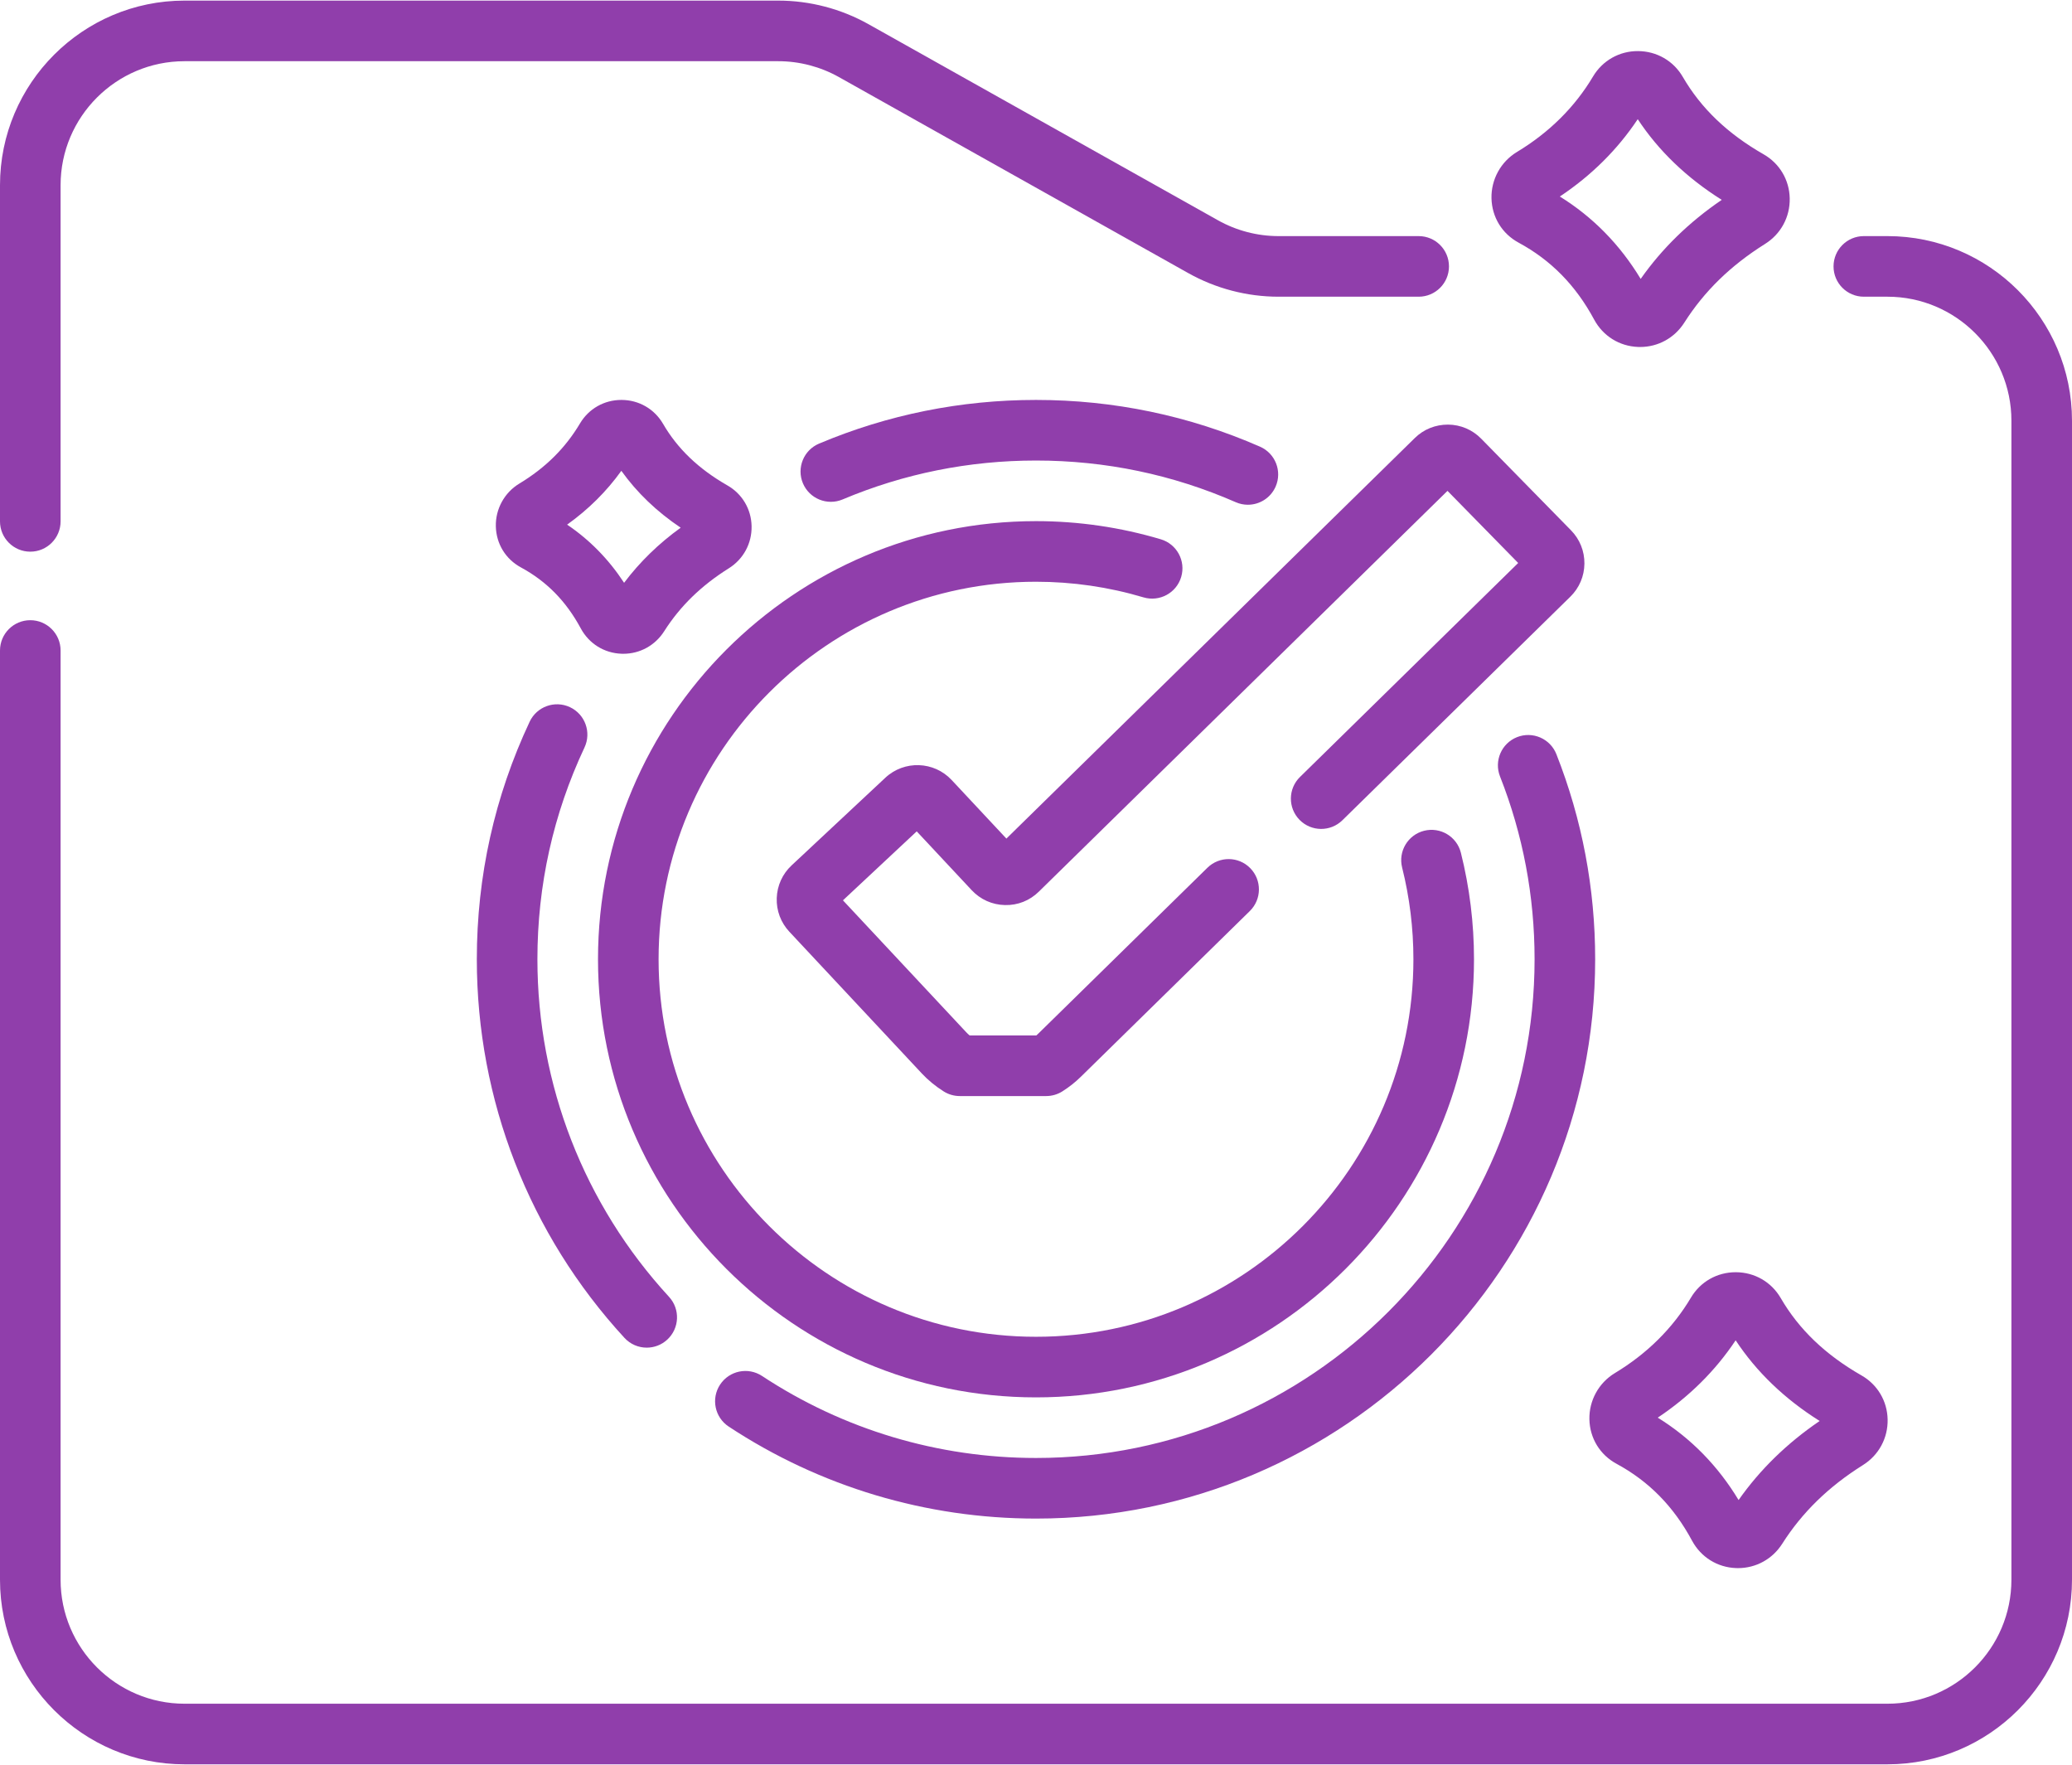
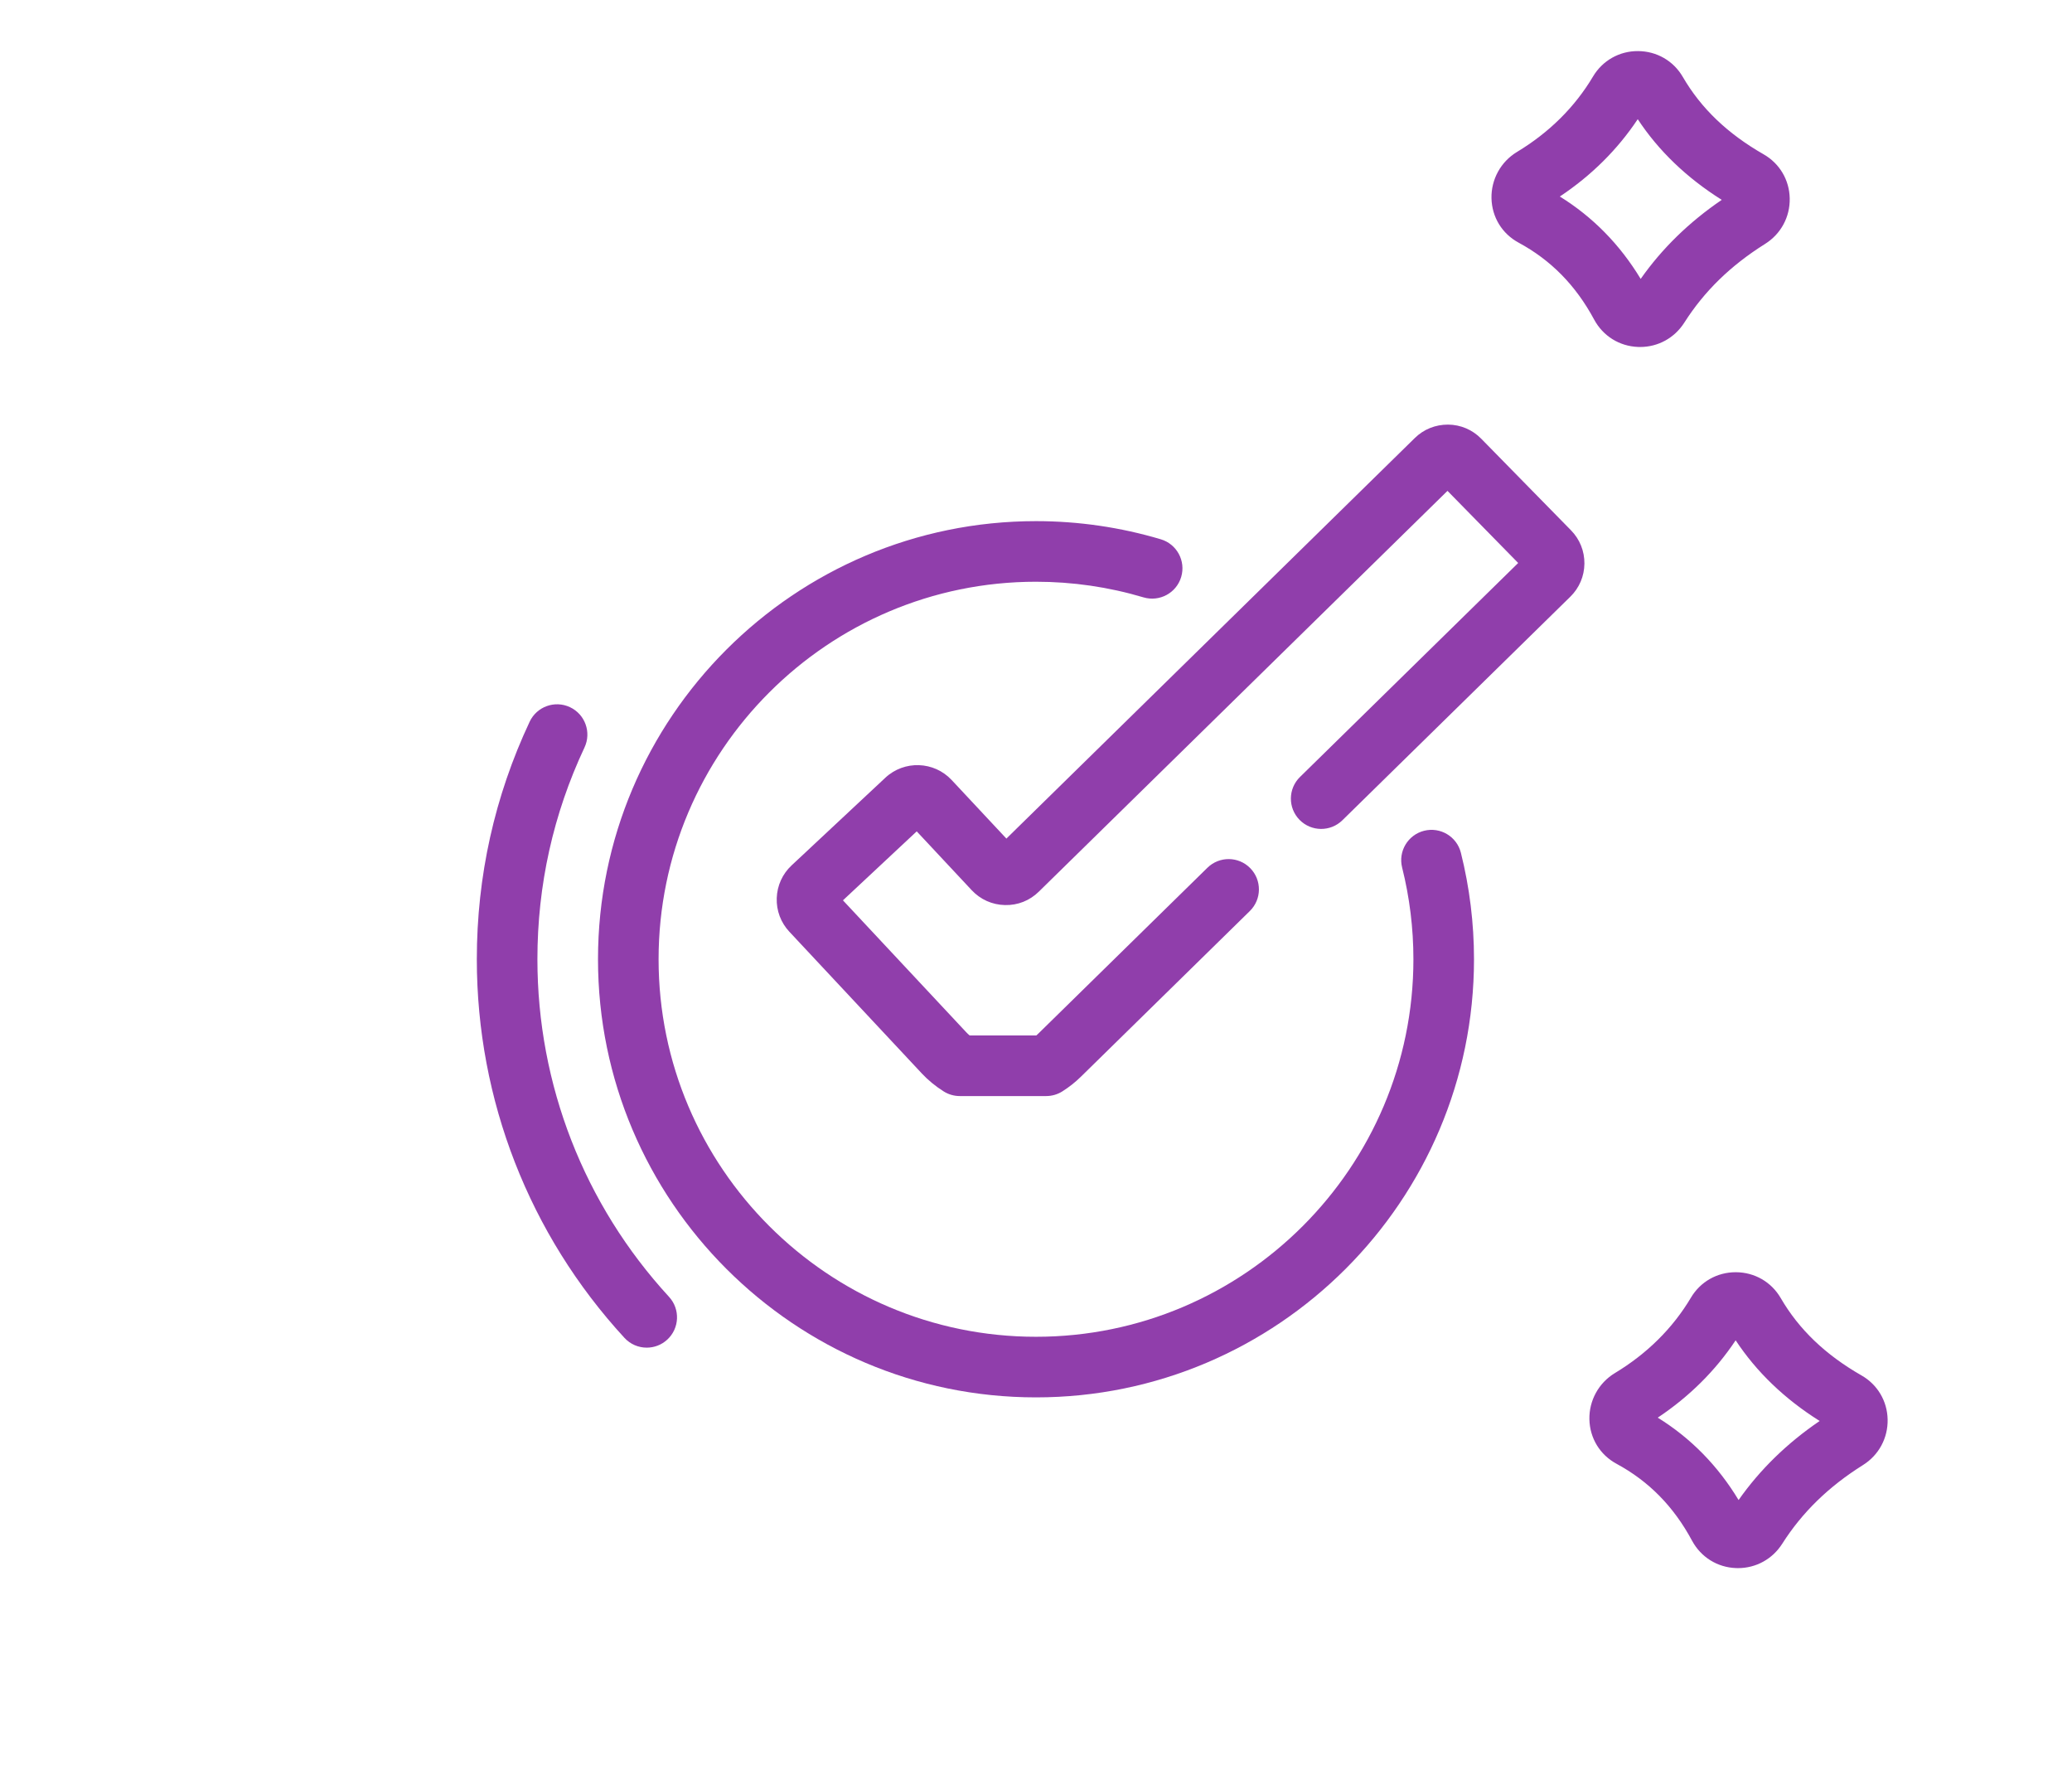
<svg xmlns="http://www.w3.org/2000/svg" width="512" height="436" viewBox="0 0 512 436" fill="none">
-   <path d="M466.4 58.326H460.56C456.426 58.326 453.075 61.676 453.075 65.811C453.075 69.946 456.426 73.297 460.56 73.297H466.4C483.289 73.297 497.029 87.037 497.029 103.925V390.251C497.029 407.14 483.288 420.88 466.4 420.88H45.6C28.712 420.881 14.971 407.14 14.971 390.251V160.697C14.971 156.562 11.62 153.212 7.485 153.212C3.35 153.212 0 156.562 0 160.697V390.251C0 415.394 20.456 435.851 45.6 435.851H466.399C491.543 435.851 511.999 415.394 511.999 390.251V103.926C512 78.782 491.544 58.326 466.4 58.326Z" fill="#903EAB" />
-   <path d="M7.485 136.283C11.62 136.283 14.971 132.932 14.971 128.797V45.748C14.971 28.859 28.712 15.12 45.6 15.12H192.307C197.544 15.12 202.725 16.474 207.293 19.037L293.627 67.467C300.426 71.281 308.141 73.298 315.937 73.298H350.561C354.696 73.298 358.047 69.947 358.047 65.812C358.047 61.677 354.696 58.327 350.561 58.327H315.937C310.701 58.327 305.519 56.974 300.95 54.41L214.618 5.98C207.819 2.167 200.105 0.149 192.307 0.149H45.6C20.456 0.148 0 20.605 0 45.748V128.797C0 132.931 3.35 136.283 7.485 136.283Z" fill="#903EAB" />
-   <path d="M208.21 123.381C223.351 117.001 239.429 113.768 256 113.768C273.149 113.768 289.754 117.231 305.355 124.06C306.332 124.489 307.351 124.691 308.353 124.691C311.236 124.691 313.984 123.015 315.213 120.206C316.871 116.419 315.146 112.005 311.359 110.347C293.854 102.683 275.229 98.798 256 98.798C237.423 98.798 219.387 102.428 202.398 109.585C198.588 111.19 196.802 115.58 198.405 119.39C200.01 123.197 204.399 124.985 208.21 123.381Z" fill="#903EAB" />
-   <path d="M180.069 352.417C202.632 367.285 228.889 375.144 256 375.144C332.189 375.144 394.173 313.16 394.173 236.97C394.173 219.485 390.95 202.442 384.59 186.314C383.074 182.468 378.729 180.582 374.88 182.095C371.033 183.612 369.146 187.959 370.661 191.805C376.328 206.177 379.202 221.373 379.202 236.97C379.202 304.904 323.933 360.173 255.999 360.173C231.824 360.173 208.416 353.168 188.306 339.916C184.854 337.641 180.212 338.595 177.937 342.048C175.661 345.5 176.617 350.143 180.069 352.417Z" fill="#903EAB" />
  <path d="M154.302 330.5C155.779 332.104 157.793 332.918 159.813 332.918C161.624 332.918 163.442 332.264 164.879 330.941C167.922 328.142 168.118 323.406 165.319 320.364C144.346 297.572 132.796 267.955 132.796 236.97C132.796 218.689 136.712 201.086 144.432 184.654C146.19 180.912 144.581 176.454 140.84 174.696C137.099 172.939 132.64 174.547 130.881 178.288C122.217 196.727 117.825 216.47 117.825 236.97C117.827 271.721 130.78 304.937 154.302 330.5Z" fill="#903EAB" />
  <path d="M256 345.204C315.68 345.204 364.232 296.651 364.232 236.972C364.232 228.094 363.142 219.246 360.993 210.669C359.988 206.658 355.926 204.226 351.912 205.228C347.902 206.234 345.465 210.299 346.47 214.309C348.322 221.696 349.261 229.321 349.261 236.972C349.261 288.395 307.424 330.233 256 330.233C204.577 330.233 162.739 288.395 162.739 236.972C162.739 185.547 204.577 143.71 256 143.71C265.023 143.71 273.96 145.01 282.565 147.572C286.531 148.745 290.695 146.496 291.876 142.533C293.056 138.57 290.8 134.403 286.838 133.223C276.844 130.248 266.47 128.739 256 128.739C196.321 128.739 147.769 177.291 147.769 236.972C147.769 296.65 196.321 345.204 256 345.204Z" fill="#903EAB" />
  <path d="M349.607 108.206L248.685 207.16L235.152 192.685C230.784 188.017 223.433 187.769 218.764 192.136L195.605 213.785C193.343 215.901 192.041 218.77 191.936 221.865C191.833 224.961 192.94 227.913 195.055 230.173L227.78 265.178C229.327 266.833 231.138 268.323 233.164 269.605C234.362 270.365 235.751 270.767 237.169 270.767H258.516C259.937 270.767 261.327 270.363 262.528 269.602C264.183 268.55 265.705 267.35 267.047 266.034L308.841 225.055C311.792 222.161 311.839 217.422 308.945 214.47C306.049 211.517 301.311 211.474 298.359 214.366L256.565 255.346C256.408 255.499 256.246 255.65 256.076 255.797H239.597C239.283 255.527 238.988 255.245 238.718 254.956L208.297 222.415L226.524 205.377L240.109 219.908C242.26 222.211 245.18 223.515 248.329 223.584C251.508 223.666 254.451 222.475 256.698 220.272L357.68 121.261L375.148 139.077L321.227 191.947C318.276 194.841 318.229 199.58 321.123 202.532C324.018 205.485 328.757 205.528 331.708 202.636L388.038 147.404C390.251 145.235 391.486 142.336 391.516 139.237C391.546 136.14 390.37 133.218 388.201 131.005L366.007 108.369C363.839 106.156 360.939 104.922 357.84 104.892C354.697 104.883 351.82 106.039 349.607 108.206Z" fill="#903EAB" />
-   <path d="M143.513 155.237C145.541 159.002 149.3 161.345 153.567 161.498C153.717 161.504 153.868 161.507 154.017 161.507C158.139 161.507 161.893 159.447 164.127 155.934C168.065 149.741 173.288 144.658 180.091 140.393C183.702 138.128 185.807 134.236 185.721 129.979C185.636 125.767 183.404 122.006 179.753 119.919C172.63 115.844 167.426 110.867 163.846 104.706C161.708 101.026 157.882 98.819 153.611 98.797C153.59 98.797 153.57 98.797 153.548 98.797C149.304 98.797 145.484 100.964 143.321 104.601C139.694 110.701 134.791 115.56 128.331 119.461C124.647 121.686 122.421 125.738 122.524 130.037C122.626 134.339 124.94 138.126 128.716 140.169C135.06 143.602 139.902 148.53 143.513 155.237ZM156.188 112.253C156.188 112.254 156.187 112.256 156.185 112.258C156.186 112.257 156.187 112.255 156.188 112.253ZM153.536 116.308C157.38 121.686 162.288 126.391 168.199 130.359C162.746 134.293 158.067 138.851 154.216 143.971C150.424 138.179 145.712 133.37 140.137 129.605C145.399 125.848 149.884 121.397 153.536 116.308Z" fill="#903EAB" />
  <path d="M399.435 361.598C407.45 365.933 413.559 372.15 418.111 380.603C420.303 384.675 424.367 387.206 428.98 387.373C429.143 387.379 429.304 387.382 429.466 387.382C433.924 387.382 437.985 385.154 440.403 381.352C445.331 373.602 451.856 367.247 460.349 361.921C464.256 359.473 466.534 355.261 466.441 350.657C466.349 346.106 463.939 342.043 459.993 339.786C451.066 334.679 444.533 328.424 440.023 320.667C437.715 316.694 433.579 314.308 428.963 314.284C428.941 314.284 428.918 314.284 428.896 314.284C424.307 314.284 420.179 316.625 417.843 320.555C413.35 328.11 407.022 334.387 399.033 339.209C395.046 341.617 392.638 346.001 392.748 350.653C392.858 355.301 395.358 359.391 399.435 361.598ZM428.886 331.106C434.03 338.913 440.992 345.597 449.647 351.034C441.603 356.505 434.884 363.056 429.613 370.563C424.486 362.079 417.785 355.253 409.635 350.211C417.434 345.017 423.89 338.609 428.886 331.106Z" fill="#903EAB" />
  <path d="M375.241 59.935C383.257 64.271 389.366 70.488 393.918 78.943C396.111 83.014 400.174 85.544 404.787 85.71C404.949 85.716 405.111 85.719 405.273 85.719C409.73 85.719 413.792 83.49 416.209 79.689C421.138 71.939 427.663 65.584 436.155 60.258C440.063 57.81 442.34 53.598 442.247 48.994C442.156 44.443 439.745 40.38 435.8 38.123C426.872 33.016 420.339 26.762 415.83 19.005C413.522 15.031 409.386 12.645 404.77 12.621C400.188 12.586 395.997 14.944 393.648 18.892C389.156 26.447 382.828 32.724 374.839 37.546C370.852 39.954 368.444 44.339 368.553 48.991C368.665 53.64 371.165 57.73 375.241 59.935ZM404.692 29.443C409.836 37.25 416.798 43.934 425.452 49.371C417.409 54.843 410.689 61.394 405.418 68.9C400.291 60.417 393.59 53.592 385.44 48.549C393.24 43.354 399.697 36.947 404.692 29.443Z" fill="#903EAB" />
</svg>